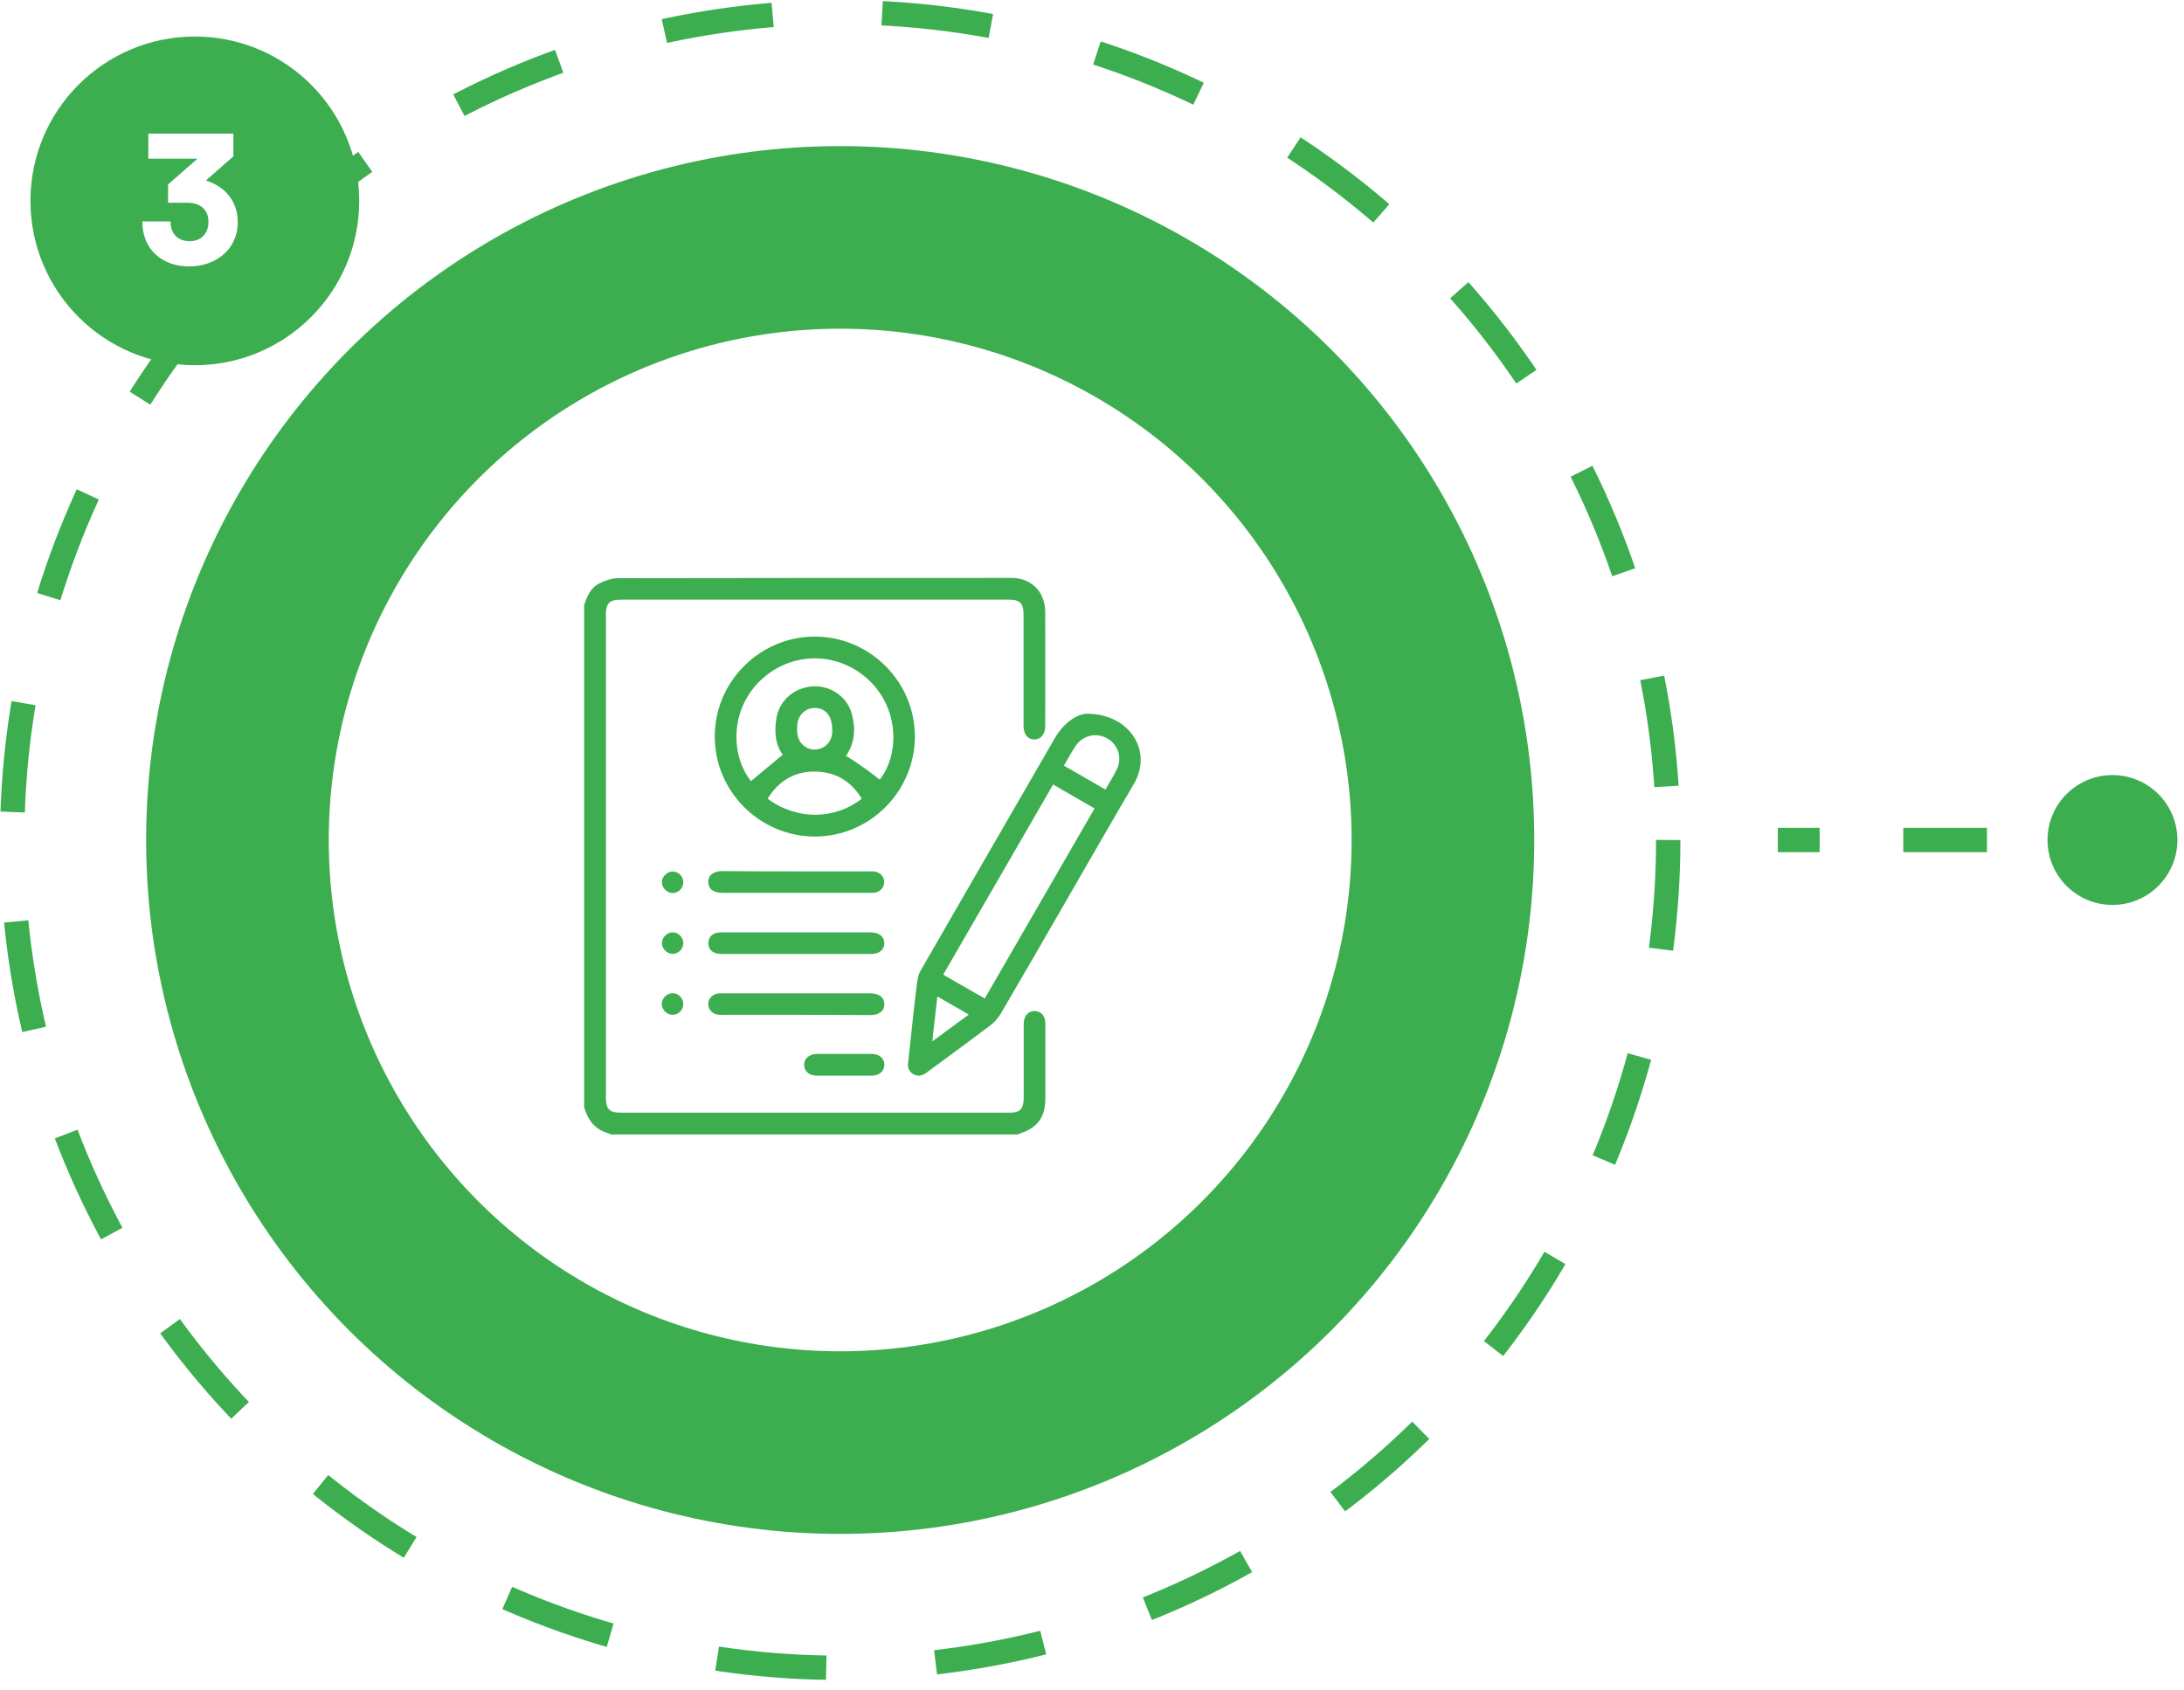
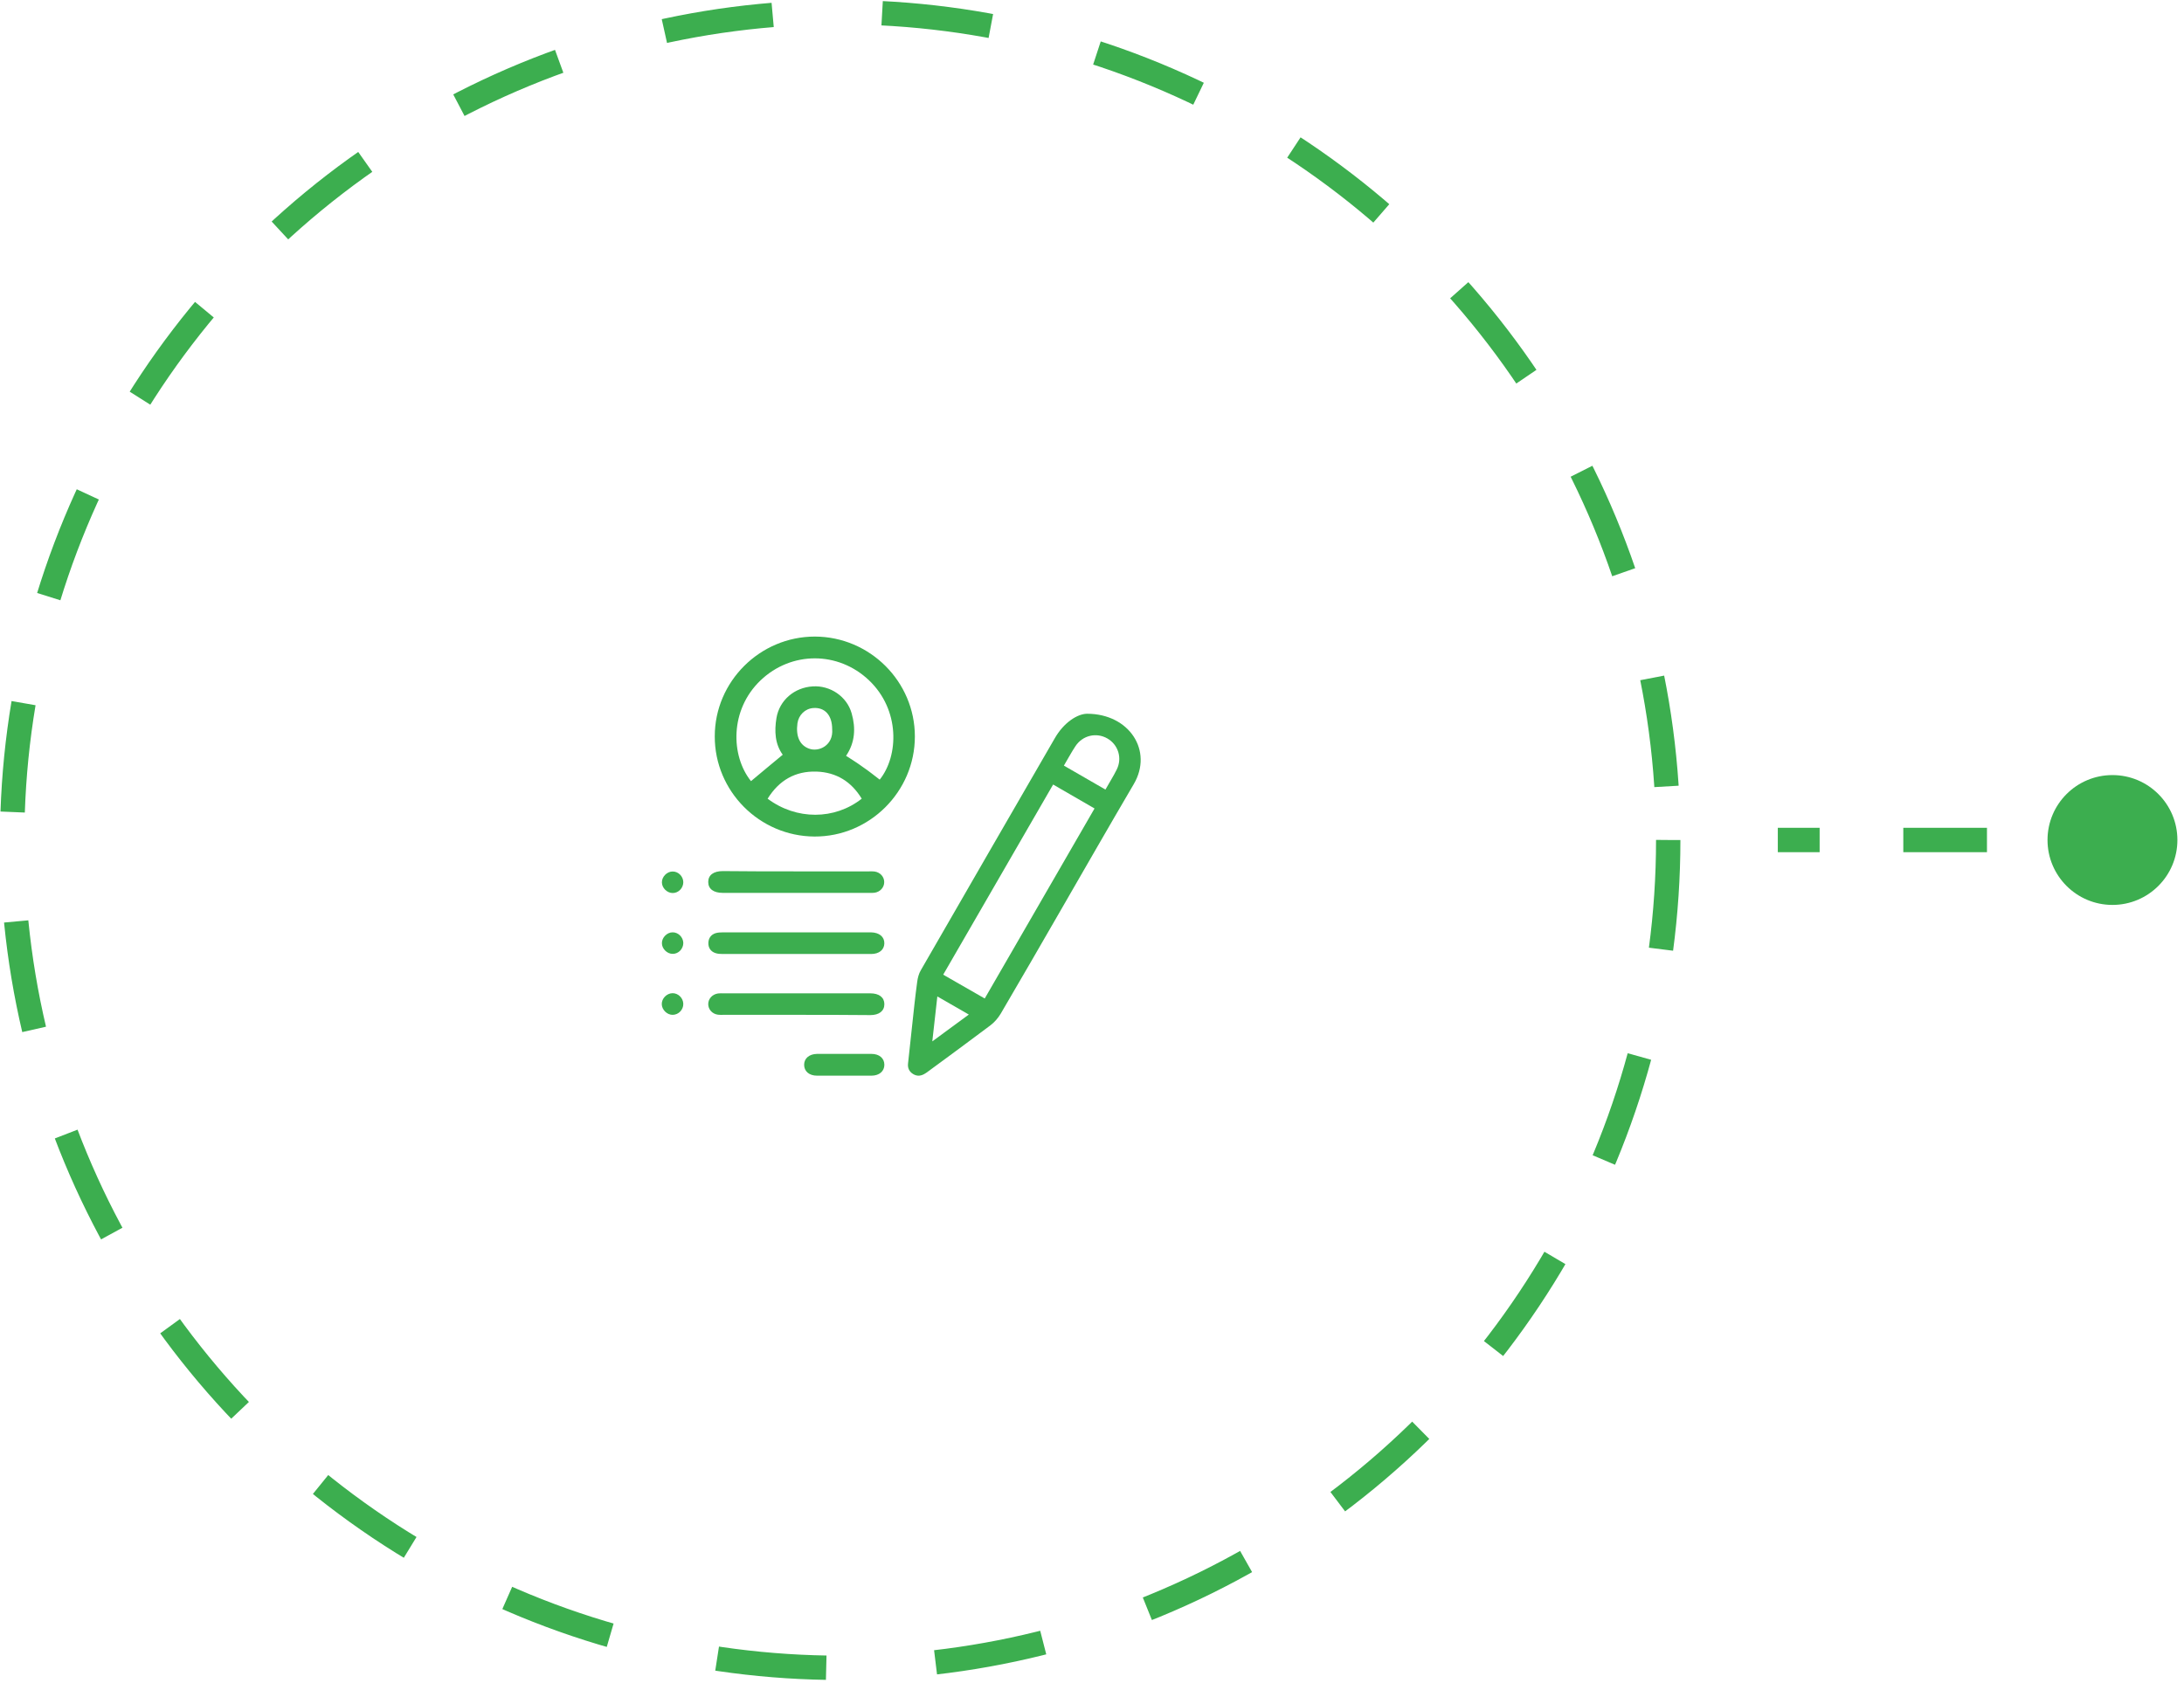
<svg xmlns="http://www.w3.org/2000/svg" width="124" height="96" viewBox="0 0 124 96" fill="none">
  <circle cx="47.704" cy="47.704" r="47.012" stroke="#3CAE4F" stroke-width="1.383" stroke-dasharray="6.22 6.22" />
-   <circle cx="47.703" cy="47.704" r="39.407" fill="#3CAE4F" />
  <g filter="url(#filter0_d_411_6737)">
-     <circle cx="47.703" cy="47.704" r="29.037" fill="white" />
-   </g>
+     </g>
  <g clip-path="url(#clip0_411_6737)">
-     <path d="M33.166 34.366C33.328 33.856 33.544 33.361 34.047 33.121C34.372 32.967 34.743 32.835 35.099 32.835C42.539 32.82 49.979 32.82 57.419 32.82C58.571 32.82 59.344 33.616 59.344 34.776C59.352 36.924 59.344 39.073 59.344 41.222C59.344 41.702 59.104 41.987 58.733 41.995C58.354 41.995 58.114 41.702 58.114 41.23C58.114 39.12 58.114 37.01 58.114 34.907C58.114 34.258 57.913 34.057 57.272 34.057C49.932 34.057 42.593 34.057 35.254 34.057C34.604 34.057 34.403 34.258 34.403 34.899C34.403 44.044 34.403 53.188 34.403 62.333C34.403 62.998 34.596 63.191 35.277 63.191C42.608 63.191 49.932 63.191 57.264 63.191C57.929 63.191 58.122 62.998 58.122 62.325C58.122 60.934 58.122 59.55 58.122 58.159C58.122 57.695 58.385 57.401 58.764 57.416C59.128 57.432 59.352 57.71 59.352 58.143C59.36 59.04 59.352 59.937 59.352 60.825C59.352 61.343 59.352 61.853 59.352 62.371C59.352 63.454 58.911 64.049 57.883 64.381C57.852 64.389 57.828 64.412 57.805 64.428C50.102 64.428 42.407 64.428 34.705 64.428C34.542 64.366 34.38 64.312 34.225 64.242C33.637 63.979 33.343 63.469 33.166 62.889C33.166 53.374 33.166 43.866 33.166 34.366Z" fill="#3CAE4F" />
    <path d="M61.718 40.534C64.116 40.534 65.485 42.637 64.371 44.531C62.964 46.927 61.579 49.346 60.187 51.758C59.066 53.698 57.952 55.639 56.815 57.571C56.668 57.818 56.459 58.058 56.235 58.228C55.067 59.109 53.892 59.967 52.716 60.833C52.662 60.879 52.6 60.918 52.538 60.957C52.314 61.104 52.082 61.142 51.843 60.995C51.618 60.856 51.525 60.648 51.556 60.392C51.626 59.697 51.703 59.001 51.781 58.305C51.873 57.455 51.959 56.612 52.075 55.762C52.105 55.53 52.167 55.291 52.283 55.097C54.812 50.707 57.341 46.324 59.878 41.941C60.396 41.029 61.169 40.542 61.718 40.534ZM59.793 44.554C57.705 48.164 55.632 51.75 53.552 55.352C54.356 55.816 55.122 56.257 55.91 56.705C57.998 53.088 60.063 49.509 62.144 45.914C61.355 45.458 60.597 45.018 59.793 44.554ZM62.763 44.84C62.995 44.43 63.219 44.075 63.404 43.703C63.729 43.054 63.489 42.297 62.879 41.941C62.252 41.578 61.471 41.756 61.061 42.374C60.829 42.722 60.636 43.093 60.404 43.479C61.193 43.935 61.958 44.376 62.763 44.84ZM52.933 59.14C53.644 58.615 54.309 58.128 55.006 57.617C54.387 57.262 53.83 56.937 53.219 56.589C53.126 57.447 53.033 58.259 52.933 59.14Z" fill="#3CAE4F" />
    <path d="M46.266 36.151C49.391 36.159 51.943 38.71 51.943 41.825C51.943 44.956 49.367 47.522 46.243 47.507C43.118 47.491 40.574 44.932 40.582 41.817C40.582 38.702 43.149 36.151 46.266 36.151ZM49.947 44.276C51.03 42.923 51.107 40.318 49.344 38.64C47.596 36.971 44.928 36.971 43.18 38.64C41.425 40.318 41.487 42.923 42.639 44.361C43.234 43.866 43.83 43.363 44.441 42.861C44 42.258 43.961 41.524 44.085 40.774C44.255 39.769 45.098 39.042 46.15 38.98C47.14 38.919 48.084 39.553 48.354 40.511C48.594 41.354 48.547 42.173 48.037 42.923C48.37 43.139 48.694 43.34 48.996 43.564C49.329 43.788 49.63 44.036 49.947 44.276ZM43.583 45.358C45.214 46.579 47.388 46.571 48.926 45.358C48.339 44.391 47.488 43.858 46.359 43.819C45.152 43.781 44.232 44.314 43.583 45.358ZM47.248 41.408C47.248 40.627 46.838 40.163 46.181 40.209C45.717 40.24 45.346 40.596 45.276 41.075C45.176 41.817 45.408 42.32 45.926 42.513C46.498 42.73 47.326 42.32 47.248 41.408Z" fill="#3CAE4F" />
    <path d="M45.207 49.486C46.584 49.486 47.968 49.486 49.344 49.486C49.445 49.486 49.553 49.478 49.654 49.493C49.979 49.54 50.203 49.795 50.203 50.096C50.203 50.398 49.971 50.653 49.654 50.699C49.553 50.715 49.445 50.707 49.344 50.707C46.584 50.707 43.83 50.707 41.069 50.707C41.062 50.707 41.046 50.707 41.038 50.707C40.513 50.707 40.211 50.483 40.211 50.089C40.211 49.694 40.513 49.47 41.038 49.47C42.431 49.486 43.823 49.486 45.207 49.486Z" fill="#3CAE4F" />
    <path d="M45.23 54.178C43.83 54.178 42.43 54.178 41.03 54.178C40.899 54.178 40.76 54.17 40.636 54.131C40.358 54.046 40.211 53.83 40.218 53.551C40.226 53.281 40.365 53.08 40.628 52.995C40.76 52.956 40.914 52.949 41.054 52.949C43.822 52.949 46.591 52.949 49.36 52.949C49.391 52.949 49.421 52.949 49.452 52.949C49.924 52.956 50.218 53.204 50.21 53.575C50.203 53.938 49.916 54.178 49.46 54.178C48.045 54.178 46.637 54.178 45.23 54.178Z" fill="#3CAE4F" />
    <path d="M45.176 57.633C43.807 57.633 42.438 57.633 41.069 57.633C40.969 57.633 40.861 57.641 40.76 57.625C40.435 57.579 40.211 57.324 40.211 57.022C40.211 56.721 40.443 56.466 40.768 56.419C40.868 56.404 40.977 56.412 41.077 56.412C43.838 56.412 46.591 56.412 49.352 56.412C49.375 56.412 49.391 56.412 49.414 56.412C49.917 56.412 50.211 56.644 50.211 57.03C50.211 57.417 49.909 57.648 49.414 57.648C47.999 57.633 46.591 57.633 45.176 57.633Z" fill="#3CAE4F" />
    <path d="M47.96 59.851C48.463 59.851 48.966 59.851 49.476 59.851C49.925 59.851 50.211 60.099 50.211 60.47C50.211 60.833 49.925 61.088 49.476 61.088C48.447 61.088 47.419 61.088 46.39 61.088C45.942 61.088 45.656 60.841 45.656 60.47C45.656 60.106 45.942 59.859 46.39 59.851C46.908 59.851 47.434 59.851 47.96 59.851Z" fill="#3CAE4F" />
    <path d="M38.796 50.096C38.796 50.429 38.525 50.715 38.2 50.715C37.883 50.722 37.581 50.429 37.581 50.112C37.574 49.795 37.868 49.493 38.185 49.493C38.51 49.486 38.788 49.764 38.796 50.096Z" fill="#3CAE4F" />
    <path d="M38.796 53.551C38.796 53.884 38.525 54.17 38.2 54.17C37.883 54.178 37.581 53.884 37.581 53.567C37.574 53.25 37.868 52.948 38.185 52.948C38.502 52.941 38.788 53.219 38.796 53.551Z" fill="#3CAE4F" />
    <path d="M38.177 56.404C38.501 56.396 38.788 56.675 38.795 57.007C38.803 57.339 38.532 57.625 38.2 57.633C37.883 57.641 37.581 57.355 37.573 57.03C37.566 56.705 37.852 56.412 38.177 56.404Z" fill="#3CAE4F" />
  </g>
-   <circle cx="11.062" cy="11.407" r="9.333" fill="#3CAE4F" />
  <path d="M10.624 11.514H9.543V10.473C9.563 10.453 9.583 10.442 9.603 10.422L11.215 9.01H8.421V7.588H13.249V8.88L11.686 10.252C12.688 10.553 13.499 11.354 13.499 12.616C13.499 14.179 12.237 15.13 10.735 15.13C9.292 15.13 8.08 14.249 8.08 12.576H9.683C9.683 13.307 10.123 13.698 10.775 13.698C11.406 13.698 11.836 13.267 11.836 12.606C11.836 12.015 11.496 11.514 10.624 11.514Z" fill="white" />
-   <path d="M118.095 47.704C118.095 48.722 118.92 49.547 119.938 49.547C120.956 49.547 121.782 48.722 121.782 47.704C121.782 46.685 120.956 45.86 119.938 45.86C118.92 45.86 118.095 46.685 118.095 47.704ZM100.938 48.049H103.313V47.358H100.938V48.049ZM108.063 48.049H112.813V47.358H108.063V48.049ZM117.563 48.049H119.938V47.358H117.563V48.049ZM116.251 47.704C116.251 49.74 117.902 51.391 119.938 51.391C121.975 51.391 123.625 49.74 123.625 47.704C123.625 45.667 121.975 44.017 119.938 44.017C117.902 44.017 116.251 45.667 116.251 47.704ZM100.938 48.395H103.313V47.012H100.938V48.395ZM108.063 48.395H112.813V47.012H108.063V48.395ZM117.563 48.395H119.938V47.012H117.563V48.395Z" fill="#3CAE4F" />
+   <path d="M118.095 47.704C118.095 48.722 118.92 49.547 119.938 49.547C120.956 49.547 121.782 48.722 121.782 47.704C121.782 46.685 120.956 45.86 119.938 45.86C118.92 45.86 118.095 46.685 118.095 47.704ZM100.938 48.049H103.313V47.358H100.938V48.049ZM108.063 48.049H112.813V47.358H108.063V48.049ZM117.563 48.049V47.358H117.563V48.049ZM116.251 47.704C116.251 49.74 117.902 51.391 119.938 51.391C121.975 51.391 123.625 49.74 123.625 47.704C123.625 45.667 121.975 44.017 119.938 44.017C117.902 44.017 116.251 45.667 116.251 47.704ZM100.938 48.395H103.313V47.012H100.938V48.395ZM108.063 48.395H112.813V47.012H108.063V48.395ZM117.563 48.395H119.938V47.012H117.563V48.395Z" fill="#3CAE4F" />
  <defs>
    <filter id="filter0_d_411_6737" x="15.901" y="18.667" width="63.605" height="63.605" filterUnits="userSpaceOnUse" color-interpolation-filters="sRGB">
      <feGaussianBlur stdDeviation="1.383" />
    </filter>
    <clipPath id="clip0_411_6737">
      <rect width="31.6" height="31.6" fill="white" transform="translate(33.166 32.82)" />
    </clipPath>
  </defs>
</svg>